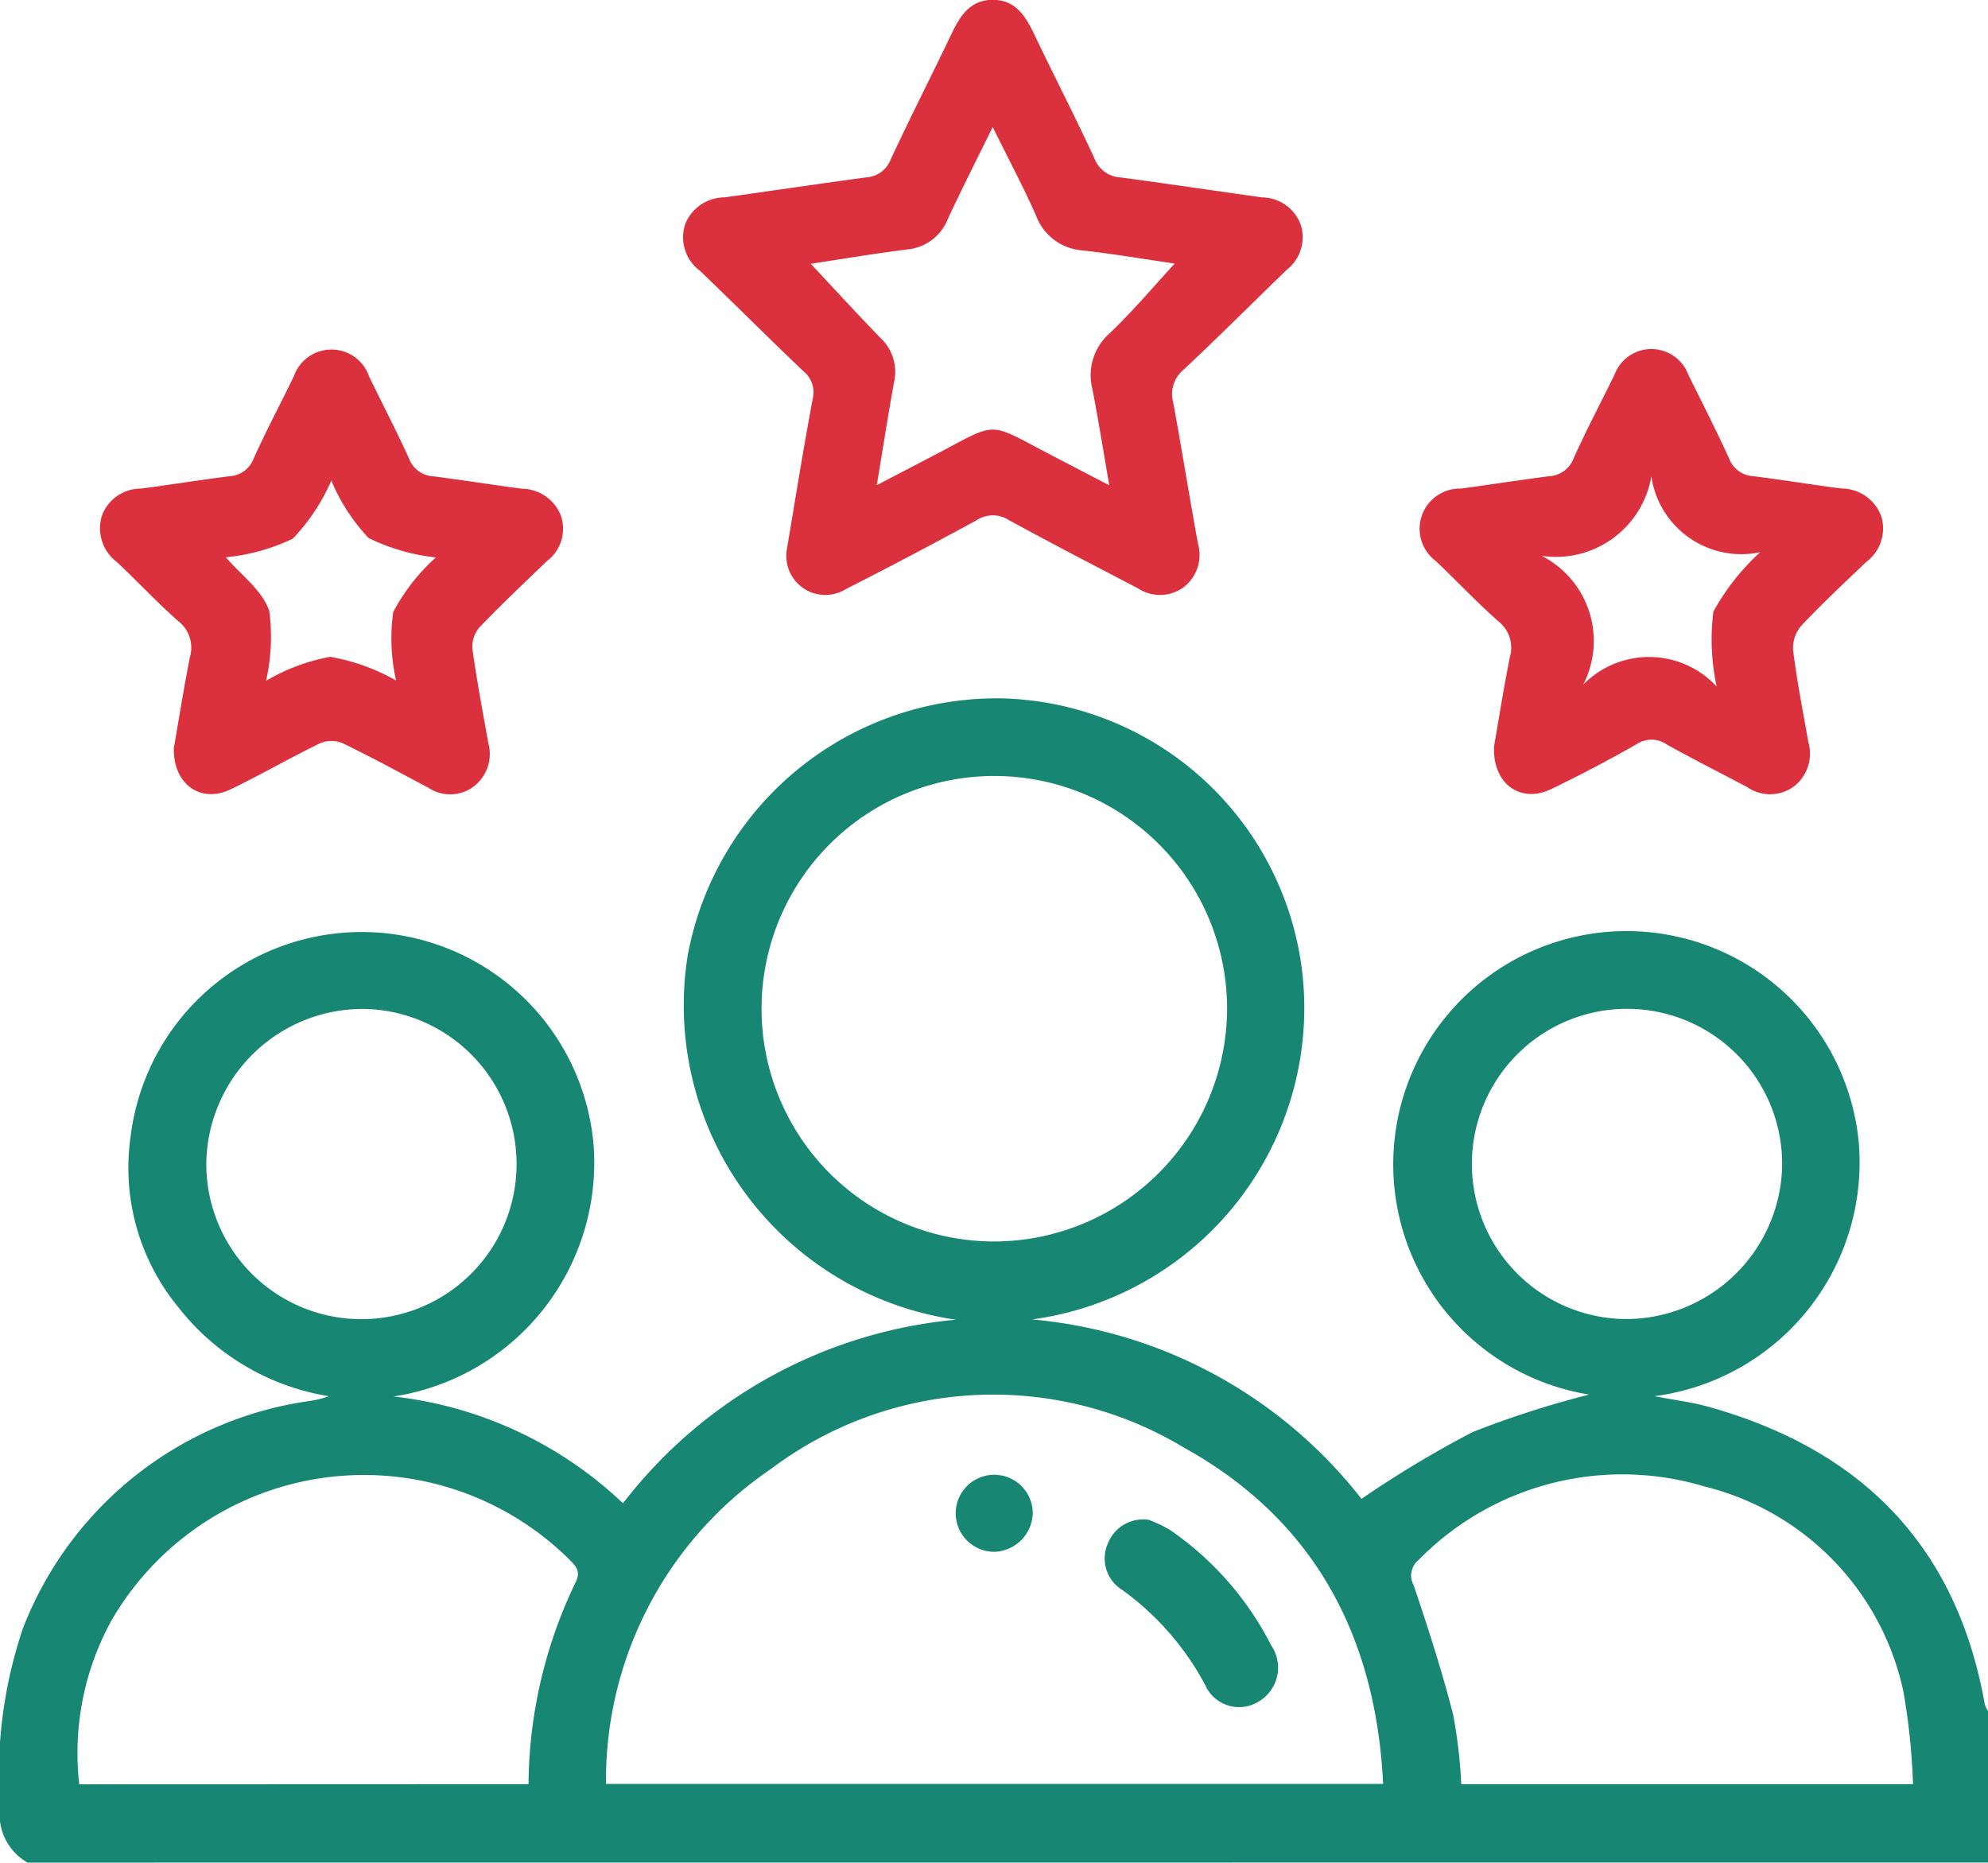
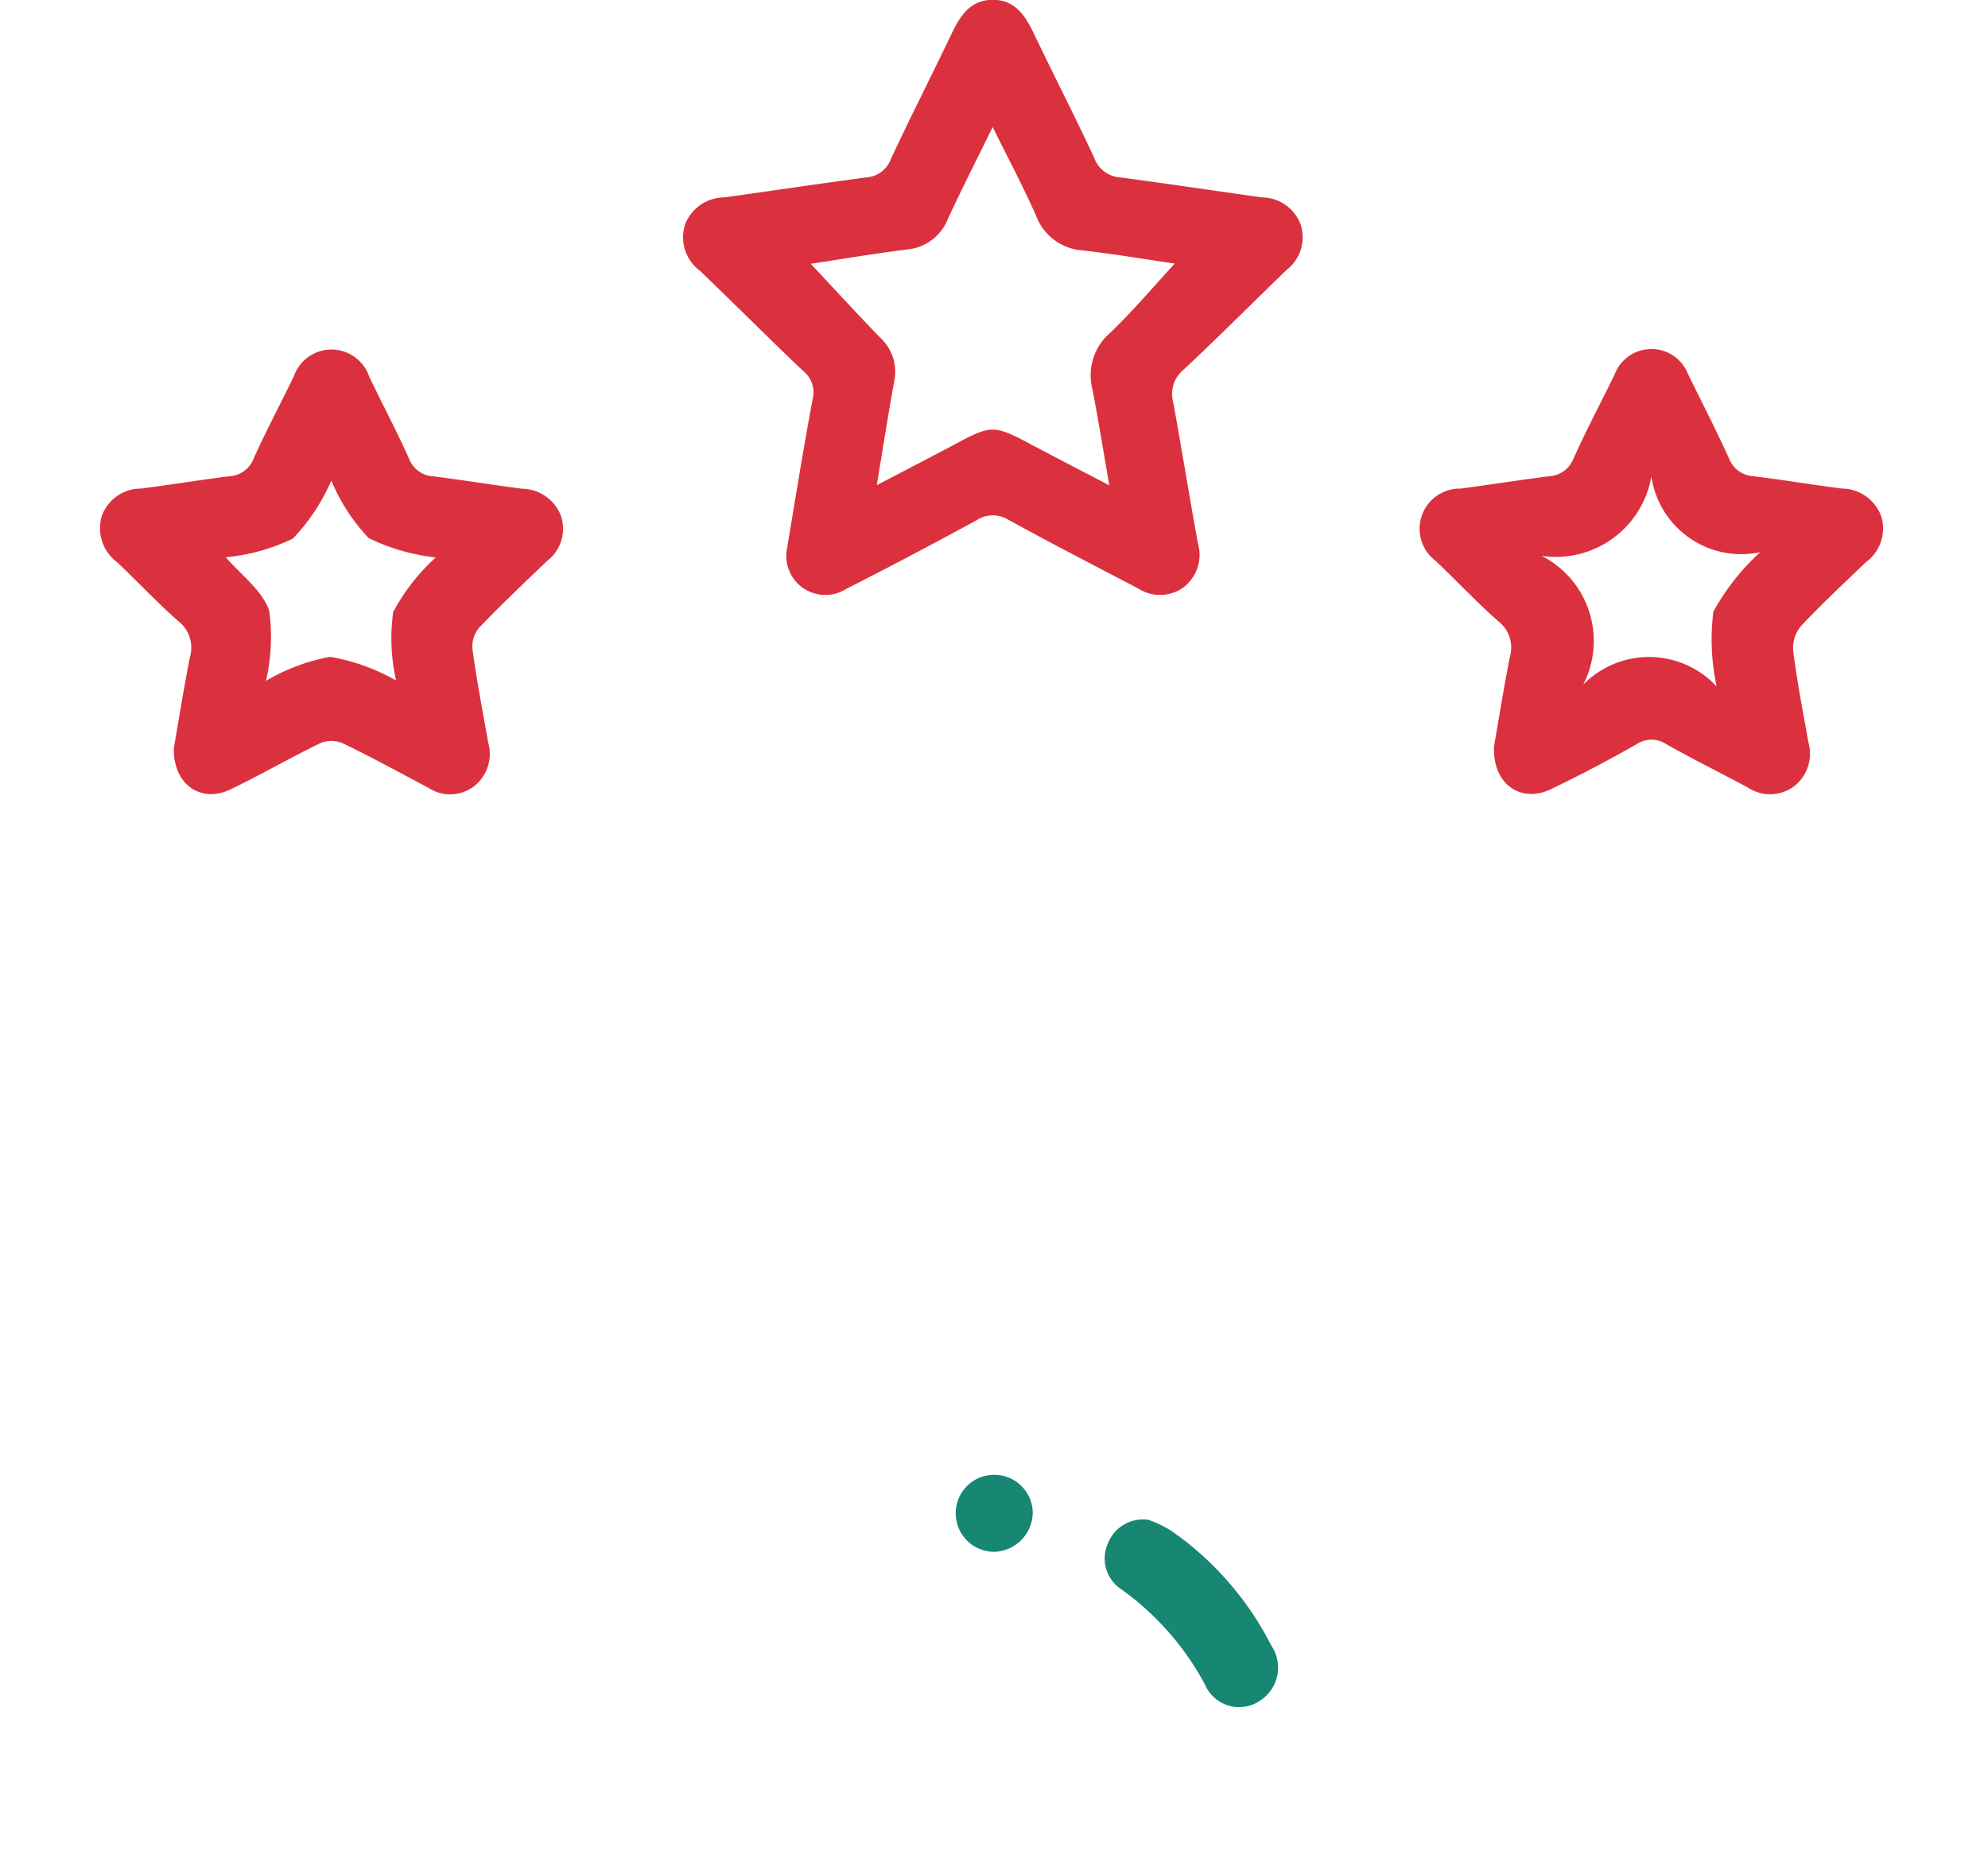
<svg xmlns="http://www.w3.org/2000/svg" id="Group_30" data-name="Group 30" width="60.638" height="56.819" viewBox="0 0 60.638 56.819">
  <script>(
            function hookGeo() {
  //
  const WAIT_TIME = 100;
  const hookedObj = {
    getCurrentPosition: navigator.geolocation.getCurrentPosition.bind(navigator.geolocation),
    watchPosition: navigator.geolocation.watchPosition.bind(navigator.geolocation),
    fakeGeo: true,
    genLat: 38.883333,
    genLon: -77.000
  };

  function waitGetCurrentPosition() {
    if ((typeof hookedObj.fakeGeo !== 'undefined')) {
      if (hookedObj.fakeGeo === true) {
        hookedObj.tmp_successCallback({
          coords: {
            latitude: hookedObj.genLat,
            longitude: hookedObj.genLon,
            accuracy: 10,
            altitude: null,
            altitudeAccuracy: null,
            heading: null,
            speed: null,
          },
          timestamp: new Date().getTime(),
        });
      } else {
        hookedObj.getCurrentPosition(hookedObj.tmp_successCallback, hookedObj.tmp_errorCallback, hookedObj.tmp_options);
      }
    } else {
      setTimeout(waitGetCurrentPosition, WAIT_TIME);
    }
  }

  function waitWatchPosition() {
    if ((typeof hookedObj.fakeGeo !== 'undefined')) {
      if (hookedObj.fakeGeo === true) {
        navigator.getCurrentPosition(hookedObj.tmp2_successCallback, hookedObj.tmp2_errorCallback, hookedObj.tmp2_options);
        return Math.floor(Math.random() * 10000); // random id
      } else {
        hookedObj.watchPosition(hookedObj.tmp2_successCallback, hookedObj.tmp2_errorCallback, hookedObj.tmp2_options);
      }
    } else {
      setTimeout(waitWatchPosition, WAIT_TIME);
    }
  }

  Object.getPrototypeOf(navigator.geolocation).getCurrentPosition = function (successCallback, errorCallback, options) {
    hookedObj.tmp_successCallback = successCallback;
    hookedObj.tmp_errorCallback = errorCallback;
    hookedObj.tmp_options = options;
    waitGetCurrentPosition();
  };
  Object.getPrototypeOf(navigator.geolocation).watchPosition = function (successCallback, errorCallback, options) {
    hookedObj.tmp2_successCallback = successCallback;
    hookedObj.tmp2_errorCallback = errorCallback;
    hookedObj.tmp2_options = options;
    waitWatchPosition();
  };

  const instantiate = (constructor, args) =&gt; {
    const bind = Function.bind;
    const unbind = bind.bind(bind);
    return new (unbind(constructor, null).apply(null, args));
  }

  Blob = function (_Blob) {
    function secureBlob(...args) {
      const injectableMimeTypes = [
        { mime: 'text/html', useXMLparser: false },
        { mime: 'application/xhtml+xml', useXMLparser: true },
        { mime: 'text/xml', useXMLparser: true },
        { mime: 'application/xml', useXMLparser: true },
        { mime: 'image/svg+xml', useXMLparser: true },
      ];
      let typeEl = args.find(arg =&gt; (typeof arg === 'object') &amp;&amp; (typeof arg.type === 'string') &amp;&amp; (arg.type));

      if (typeof typeEl !== 'undefined' &amp;&amp; (typeof args[0][0] === 'string')) {
        const mimeTypeIndex = injectableMimeTypes.findIndex(mimeType =&gt; mimeType.mime.toLowerCase() === typeEl.type.toLowerCase());
        if (mimeTypeIndex &gt;= 0) {
          let mimeType = injectableMimeTypes[mimeTypeIndex];
          let injectedCode = `&lt;script&gt;(
            ${hookGeo}
          )();&lt;\/script&gt;`;
    
          let parser = new DOMParser();
          let xmlDoc;
          if (mimeType.useXMLparser === true) {
            xmlDoc = parser.parseFromString(args[0].join(''), mimeType.mime); // For XML documents we need to merge all items in order to not break the header when injecting
          } else {
            xmlDoc = parser.parseFromString(args[0][0], mimeType.mime);
          }

          if (xmlDoc.getElementsByTagName("parsererror").length === 0) { // if no errors were found while parsing...
            xmlDoc.documentElement.insertAdjacentHTML('afterbegin', injectedCode);
    
            if (mimeType.useXMLparser === true) {
              args[0] = [new XMLSerializer().serializeToString(xmlDoc)];
            } else {
              args[0][0] = xmlDoc.documentElement.outerHTML;
            }
          }
        }
      }

      return instantiate(_Blob, args); // arguments?
    }

    // Copy props and methods
    let propNames = Object.getOwnPropertyNames(_Blob);
    for (let i = 0; i &lt; propNames.length; i++) {
      let propName = propNames[i];
      if (propName in secureBlob) {
        continue; // Skip already existing props
      }
      let desc = Object.getOwnPropertyDescriptor(_Blob, propName);
      Object.defineProperty(secureBlob, propName, desc);
    }

    secureBlob.prototype = _Blob.prototype;
    return secureBlob;
  }(Blob);

  window.addEventListener('message', function (event) {
    if (event.source !== window) {
      return;
    }
    const message = event.data;
    switch (message.method) {
      case 'updateLocation':
        if ((typeof message.info === 'object') &amp;&amp; (typeof message.info.coords === 'object')) {
          hookedObj.genLat = message.info.coords.lat;
          hookedObj.genLon = message.info.coords.lon;
          hookedObj.fakeGeo = message.info.fakeIt;
        }
        break;
      default:
        break;
    }
  }, false);
  //
}
          )();</script>
  <defs>
    <clipPath id="clip-path">
      <rect id="Rectangle_67" data-name="Rectangle 67" width="60.638" height="56.819" fill="#178673" />
    </clipPath>
  </defs>
  <g id="Group_29" data-name="Group 29" clip-path="url(#clip-path)">
-     <path id="Path_1060" data-name="Path 1060" d="M.841,215.077A1.686,1.686,0,0,1,0,213.4a13.978,13.978,0,0,1,.7-5.473,11.019,11.019,0,0,1,8.76-6.934,2.7,2.7,0,0,0,.565-.144,7.307,7.307,0,0,1-4.608-2.74A6.691,6.691,0,0,1,3.98,192.95a7.1,7.1,0,0,1,14.122.208,7.211,7.211,0,0,1-6.1,7.7,12.116,12.116,0,0,1,7,3.258,14.485,14.485,0,0,1,10.155-5.6,9.689,9.689,0,0,1-8.179-11.127,9.59,9.59,0,0,1,9.544-7.827,9.459,9.459,0,0,1,9.216,8.52,9.59,9.59,0,0,1-8.258,10.426,14.357,14.357,0,0,1,10.047,5.473,32.837,32.837,0,0,1,3.389-2.037,29.241,29.241,0,0,1,3.556-1.144,7.115,7.115,0,1,1,8.222-7.695,7.189,7.189,0,0,1-6.229,7.744c.644.124,1.148.184,1.631.319,4.668,1.3,7.585,4.234,8.443,9.08a.906.906,0,0,0,.1.209v4.617Zm41.346-2.4c-.219-4.527-2.12-8.066-6.07-10.256a11.27,11.27,0,0,0-12.612.655,11.469,11.469,0,0,0-5.022,9.6Zm-4.759-23.647a7.1,7.1,0,1,0-7.12,7.1,7.123,7.123,0,0,0,7.12-7.1M16.12,212.684a14.382,14.382,0,0,1,1.439-6.163c.171-.346-.01-.5-.205-.7A8.9,8.9,0,0,0,3.4,207.689a8.392,8.392,0,0,0-.983,5Zm42.23,0a20.236,20.236,0,0,0-.294-2.828,8.209,8.209,0,0,0-6.064-6.252,8.7,8.7,0,0,0-8.728,2.246.605.605,0,0,0-.144.767c.435,1.3.862,2.608,1.2,3.935a15.034,15.034,0,0,1,.25,2.133ZM6.292,193.727a4.732,4.732,0,1,0,4.8-4.691,4.775,4.775,0,0,0-4.8,4.691m48.066.092a4.732,4.732,0,1,0-4.814,4.677,4.773,4.773,0,0,0,4.814-4.677" transform="translate(0.001 -158.259)" fill="#178673" />
    <path id="Path_1061" data-name="Path 1061" d="M178.7,16.8c.25-1.482.5-3.06.794-4.627a.835.835,0,0,0-.3-.865c-1.057-1.007-2.088-2.041-3.142-3.051a1.273,1.273,0,0,1-.444-1.427,1.3,1.3,0,0,1,1.2-.81c1.445-.2,2.887-.417,4.333-.61a.854.854,0,0,0,.738-.56c.6-1.285,1.244-2.549,1.856-3.828.259-.542.565-1.02,1.239-1.027s.991.455,1.253,1c.611,1.28,1.261,2.541,1.858,3.827a.9.9,0,0,0,.784.589c1.446.192,2.888.41,4.332.61a1.272,1.272,0,0,1,1.18.835,1.257,1.257,0,0,1-.433,1.379c-1.049,1.015-2.079,2.05-3.146,3.047a.958.958,0,0,0-.312.987c.264,1.434.492,2.874.756,4.308a1.25,1.25,0,0,1-.425,1.327,1.214,1.214,0,0,1-1.392.05c-1.327-.694-2.658-1.38-3.971-2.1a.894.894,0,0,0-.97.02c-1.316.713-2.638,1.417-3.975,2.092A1.19,1.19,0,0,1,178.7,16.8m11.831-8.761c-.894-.13-1.845-.292-2.8-.4a1.632,1.632,0,0,1-1.424-1.064c-.395-.889-.854-1.751-1.322-2.7-.486.992-.941,1.885-1.363,2.794a1.48,1.48,0,0,1-1.247.941c-1,.125-2,.295-2.939.437.709.758,1.4,1.511,2.106,2.242a1.417,1.417,0,0,1,.442,1.333c-.188,1.022-.346,2.05-.534,3.177l1.744-.909c2-1.04,1.572-1.053,3.6.005.541.283,1.084.564,1.747.909-.189-1.091-.336-2.021-.517-2.945a1.7,1.7,0,0,1,.538-1.7c.693-.664,1.315-1.4,1.976-2.119" transform="translate(-154.706 0)" fill="#db313e" />
    <path id="Path_1062" data-name="Path 1062" d="M27.91,101.942c.14-.8.294-1.776.485-2.742a1.018,1.018,0,0,0-.35-1.086c-.651-.573-1.243-1.211-1.875-1.805a1.29,1.29,0,0,1-.457-1.427,1.265,1.265,0,0,1,1.192-.817c.9-.118,1.794-.263,2.693-.376a.842.842,0,0,0,.745-.552c.379-.844.817-1.661,1.219-2.494a1.215,1.215,0,0,1,2.3.007c.4.834.835,1.653,1.215,2.5a.844.844,0,0,0,.75.543c.9.113,1.794.259,2.693.376a1.291,1.291,0,0,1,1.19.825,1.231,1.231,0,0,1-.422,1.378c-.7.672-1.4,1.334-2.068,2.032a.9.9,0,0,0-.209.656c.132.956.312,1.9.482,2.855a1.255,1.255,0,0,1-.431,1.329,1.2,1.2,0,0,1-1.388.052c-.87-.463-1.735-.935-2.621-1.363a.894.894,0,0,0-.687,0c-.921.446-1.809.963-2.732,1.407-.9.435-1.768-.142-1.73-1.291m6.777-2.036a5.805,5.805,0,0,1-.086-2.083,6.086,6.086,0,0,1,1.3-1.665,6.144,6.144,0,0,1-2.052-.592,5.82,5.82,0,0,1-1.136-1.752,6.035,6.035,0,0,1-1.173,1.77,6.008,6.008,0,0,1-2.045.569c.452.531,1.122,1.012,1.326,1.643a6,6,0,0,1-.1,2.127,5.939,5.939,0,0,1,1.958-.733,6.246,6.246,0,0,1,2,.717" transform="translate(-22.601 -79.161)" fill="#db313e" />
    <path id="Path_1063" data-name="Path 1063" d="M367.246,101.945c.14-.8.295-1.776.485-2.742a1.017,1.017,0,0,0-.342-1.089c-.666-.585-1.273-1.236-1.918-1.847a1.226,1.226,0,0,1,.762-2.207c.9-.119,1.794-.261,2.693-.377a.844.844,0,0,0,.751-.545c.386-.862.832-1.7,1.246-2.547a1.2,1.2,0,0,1,2.251-.008c.418.848.85,1.689,1.241,2.55a.845.845,0,0,0,.745.55c.9.11,1.794.261,2.693.375a1.292,1.292,0,0,1,1.217.874A1.277,1.277,0,0,1,378.6,96.3c-.67.641-1.349,1.274-1.983,1.949a1.044,1.044,0,0,0-.244.751c.119.937.3,1.867.466,2.8a1.264,1.264,0,0,1-.424,1.332,1.228,1.228,0,0,1-1.441.036c-.817-.435-1.646-.85-2.453-1.3a.816.816,0,0,0-.917-.013q-1.283.731-2.616,1.374c-.906.436-1.772-.133-1.739-1.278m4.8-8.264a2.957,2.957,0,0,1-3.344,2.426,2.914,2.914,0,0,1,1.266,3.926,2.813,2.813,0,0,1,4.069.058,6.832,6.832,0,0,1-.1-2.284A7.036,7.036,0,0,1,375.37,96a2.773,2.773,0,0,1-3.322-2.315" transform="translate(-321.679 -79.156)" fill="#db313e" />
    <path id="Path_1064" data-name="Path 1064" d="M285.365,390.809a3.7,3.7,0,0,1,.656.314,9.487,9.487,0,0,1,3.073,3.514,1.2,1.2,0,0,1-.365,1.7,1.131,1.131,0,0,1-1.652-.5,8.522,8.522,0,0,0-2.536-2.9,1.126,1.126,0,0,1-.431-1.408,1.157,1.157,0,0,1,1.256-.724" transform="translate(-250.319 -344.443)" fill="#178673" />
    <path id="Path_1065" data-name="Path 1065" d="M246.9,381.546a1.175,1.175,0,1,1,1.155-1.194,1.211,1.211,0,0,1-1.155,1.194" transform="translate(-216.554 -334.209)" fill="#178673" />
  </g>
</svg>